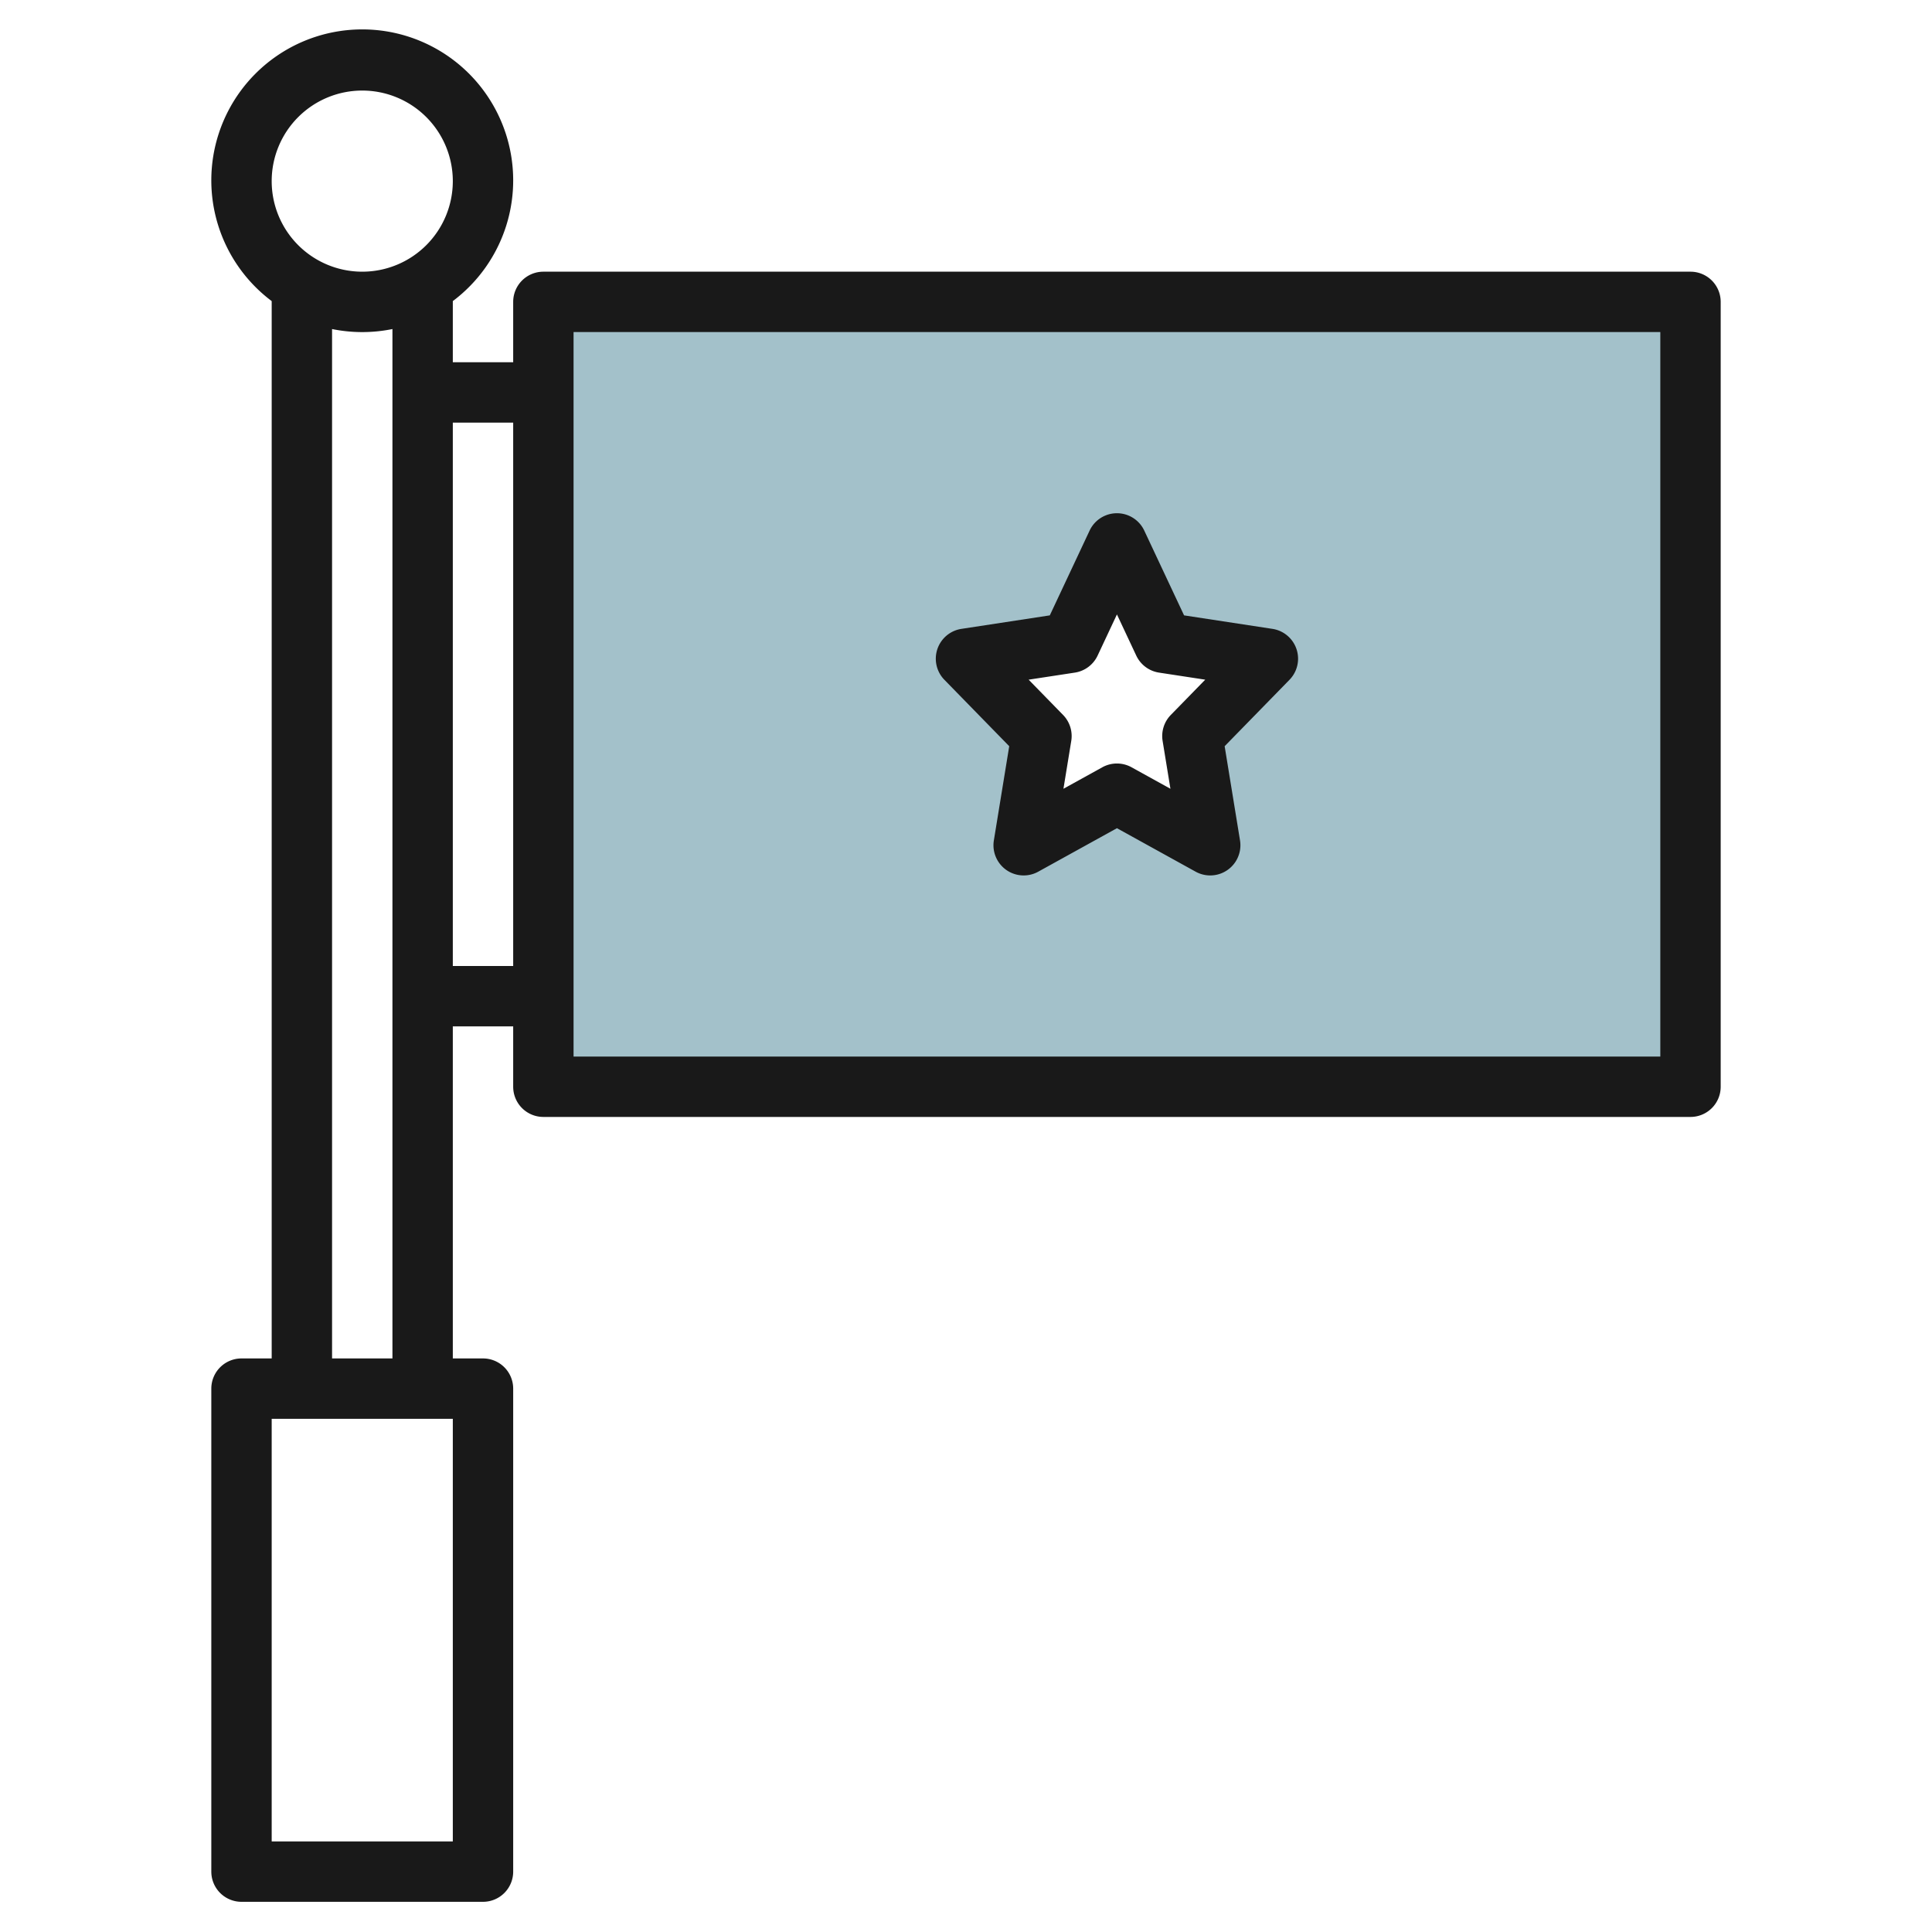
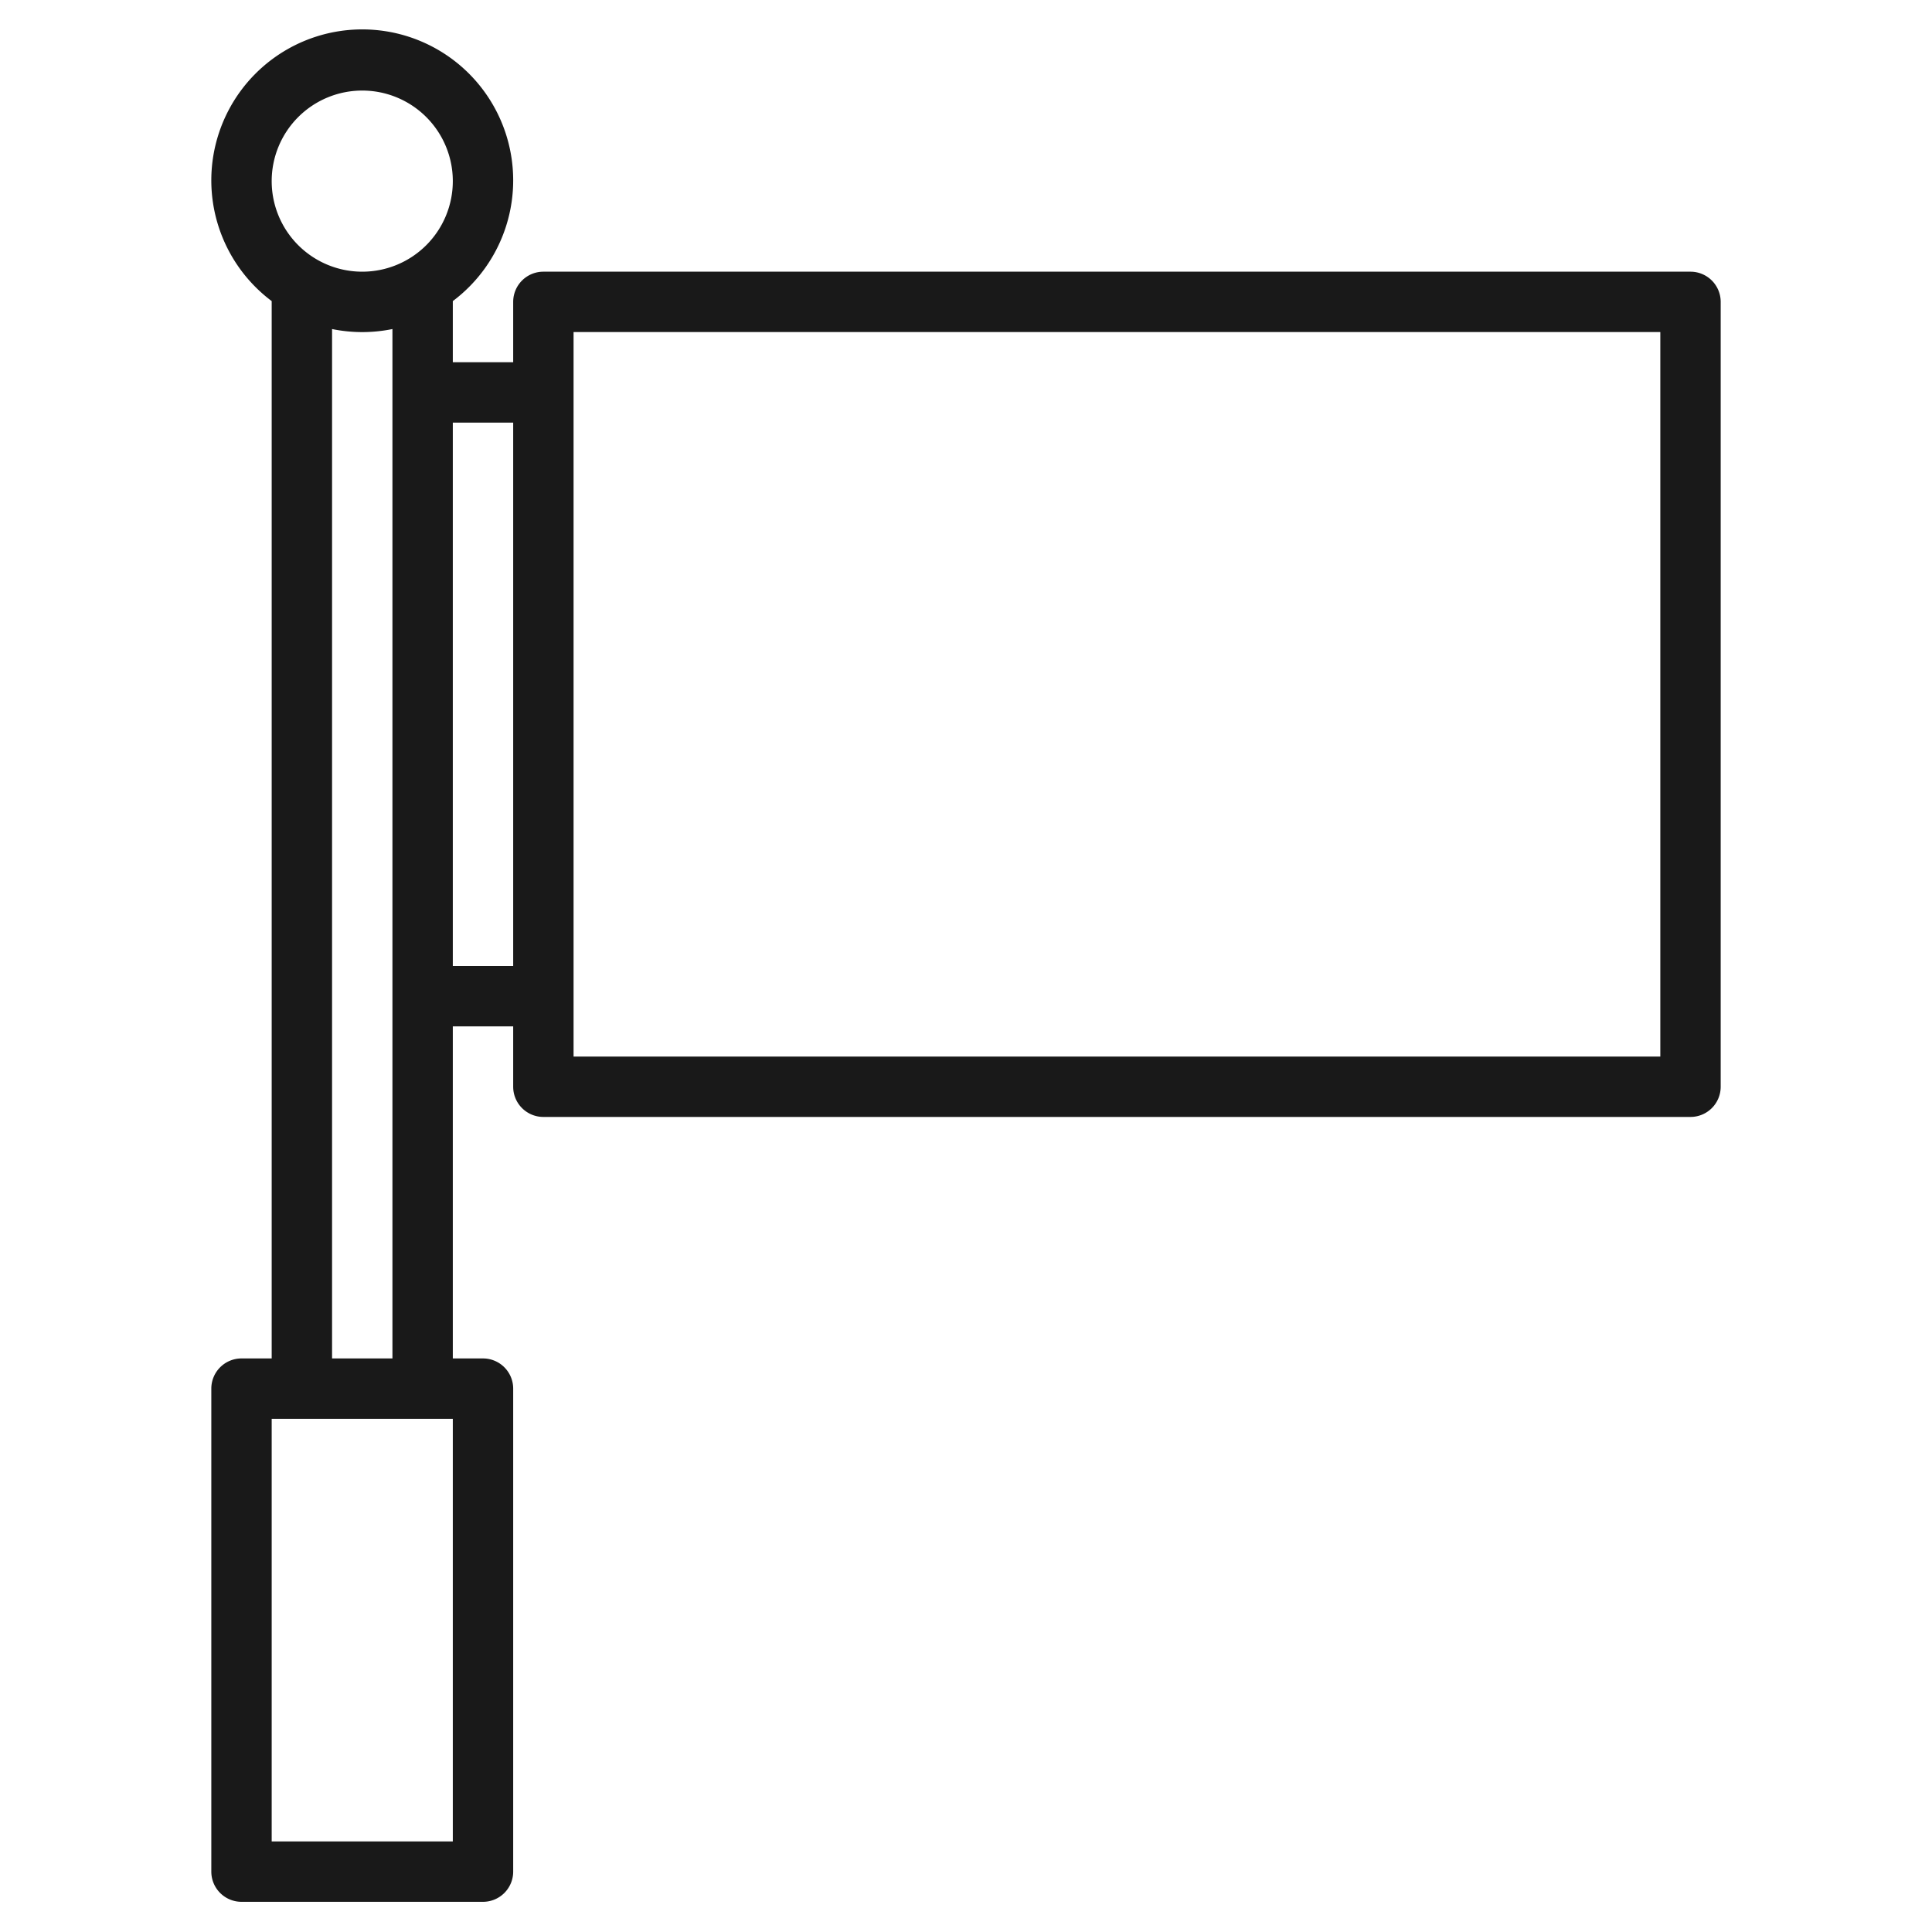
<svg xmlns="http://www.w3.org/2000/svg" id="Layer_3" height="512" viewBox="0 0 64 64" width="512" data-name="Layer 3">
-   <path d="m18 10v26h38v-26zm22.09 18-3.09-1.708-3.09 1.708.59-3.618-2.5-2.562 3.455-.528 1.545-3.292 1.545 3.292 3.455.528-2.5 2.562z" fill="#a3c1ca" />
  <g fill="#191919">
    <path d="m56 9h-38a1 1 0 0 0 -1 1v2h-2v-2.026a5 5 0 1 0 -6 0v35.026h-1a1 1 0 0 0 -1 1v16a1 1 0 0 0 1 1h8a1 1 0 0 0 1-1v-16a1 1 0 0 0 -1-1h-1v-11h2v2a1 1 0 0 0 1 1h38a1 1 0 0 0 1-1v-26a1 1 0 0 0 -1-1zm-44-6a3 3 0 1 1 -3 3 3 3 0 0 1 3-3zm3 58h-6v-14h6zm-4-16v-34.1a5 5 0 0 0 2 0v34.1zm4-13v-18h2v18zm40 3h-36v-24h36z" />
-     <path d="m33.432 24.719-.509 3.12a1 1 0 0 0 1.471 1.036l2.606-1.44 2.606 1.44a1 1 0 0 0 1.471-1.036l-.509-3.12 2.148-2.2a1 1 0 0 0 -.565-1.687l-2.927-.447-1.319-2.809a1 1 0 0 0 -1.81 0l-1.319 2.809-2.927.447a1 1 0 0 0 -.565 1.687zm2.174-2.438a1 1 0 0 0 .754-.564l.64-1.363.64 1.363a1 1 0 0 0 .754.564l1.531.234-1.141 1.169a1 1 0 0 0 -.271.859l.259 1.586-1.288-.712a1 1 0 0 0 -.968 0l-1.288.712.259-1.586a1 1 0 0 0 -.271-.859l-1.141-1.169z" />
  </g>
</svg>